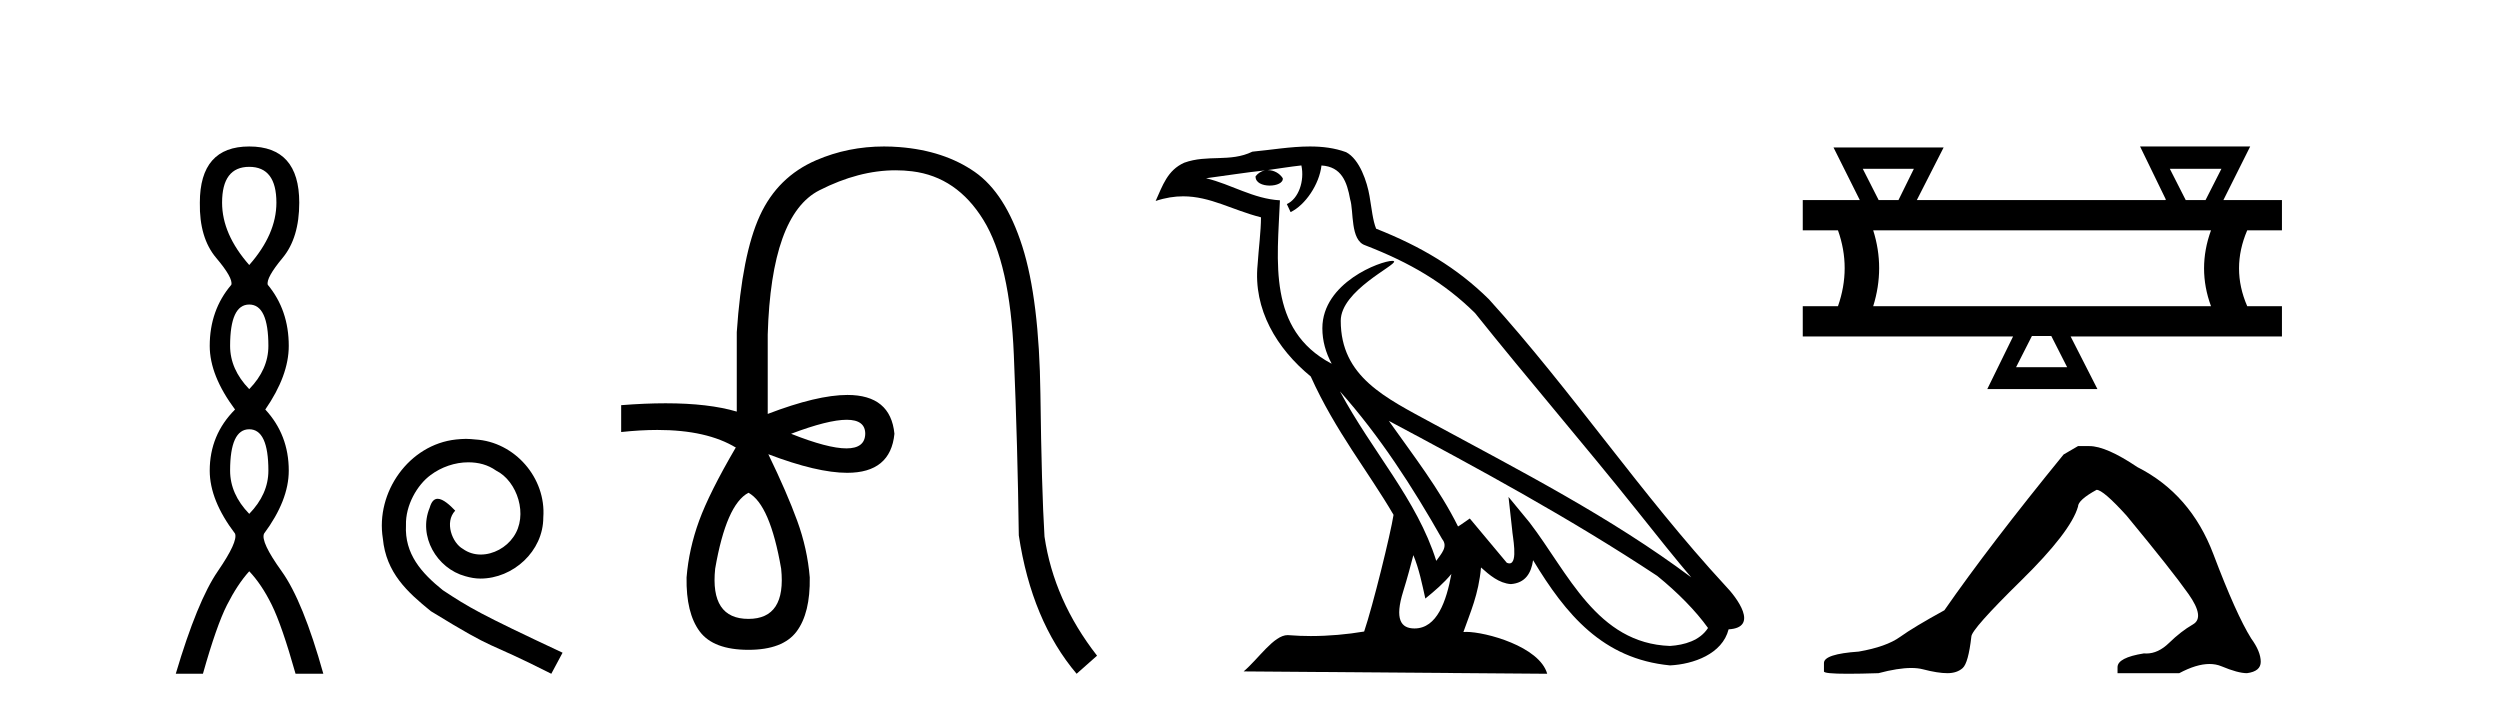
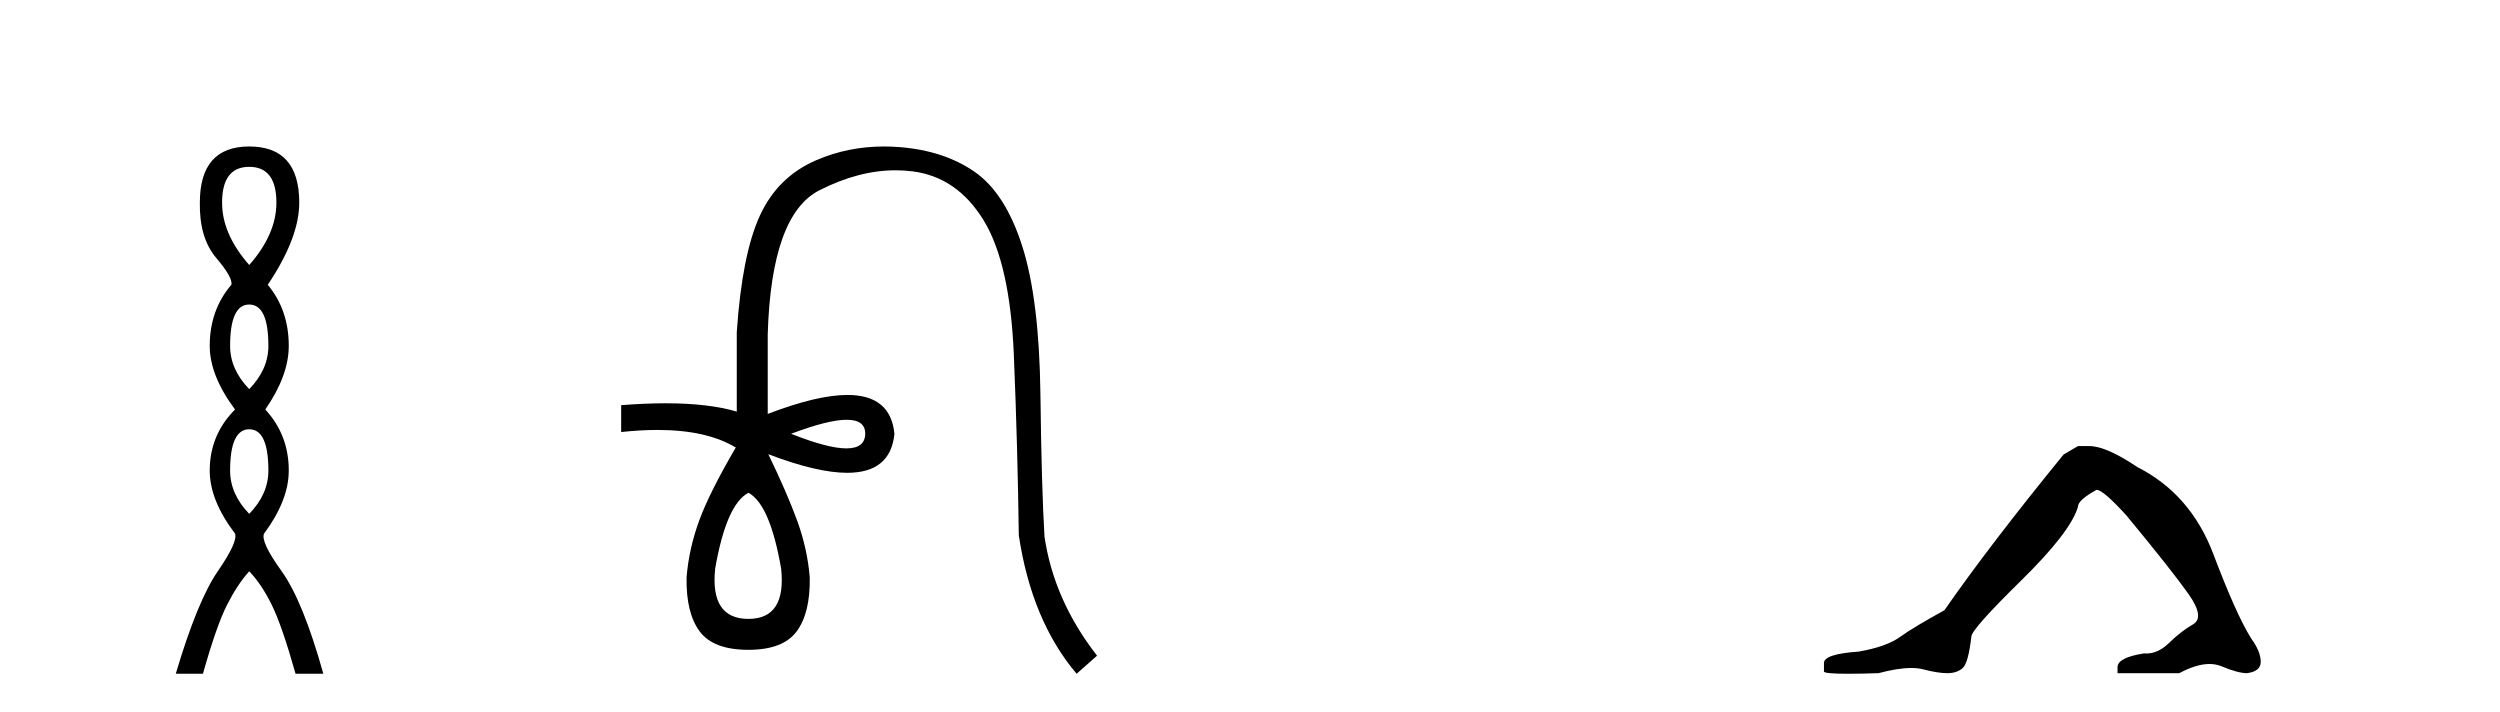
<svg xmlns="http://www.w3.org/2000/svg" width="144.0" height="41.0">
-   <path d="M 14.356 9.61 Q 15.921 9.61 15.921 11.673 Q 15.921 13.487 14.356 15.265 Q 12.792 13.487 12.792 11.673 Q 12.792 9.61 14.356 9.61 ZM 14.356 17.541 Q 15.459 17.541 15.459 19.924 Q 15.459 21.276 14.356 22.414 Q 13.254 21.276 13.254 19.924 Q 13.254 17.541 14.356 17.541 ZM 14.356 24.726 Q 15.459 24.726 15.459 27.108 Q 15.459 28.46 14.356 29.598 Q 13.254 28.46 13.254 27.108 Q 13.254 24.726 14.356 24.726 ZM 14.356 8.437 Q 11.511 8.437 11.511 11.673 Q 11.476 13.7 12.454 14.856 Q 13.432 16.012 13.325 16.403 Q 12.08 17.862 12.08 19.924 Q 12.08 21.631 13.538 23.588 Q 12.08 25.046 12.08 27.108 Q 12.08 28.816 13.538 30.736 Q 13.716 31.198 12.543 32.906 Q 11.369 34.613 10.124 38.809 L 11.689 38.809 Q 12.471 36.035 13.076 34.844 Q 13.681 33.652 14.356 32.906 Q 15.068 33.652 15.655 34.844 Q 16.241 36.035 17.024 38.809 L 18.624 38.809 Q 17.451 34.613 16.224 32.906 Q 14.997 31.198 15.21 30.736 Q 16.633 28.816 16.633 27.108 Q 16.633 25.046 15.281 23.588 Q 16.633 21.631 16.633 19.924 Q 16.633 17.862 15.423 16.403 Q 15.317 16.012 16.277 14.856 Q 17.237 13.7 17.237 11.673 Q 17.237 8.437 14.356 8.437 Z" style="fill:#000000;stroke:none" />
-   <path d="M 26.835 25.279 C 26.647 25.279 26.459 25.297 26.271 25.314 C 23.555 25.604 21.625 28.354 22.052 31.019 C 22.24 33.001 23.47 34.111 24.819 35.205 C 28.834 37.665 27.706 36.759 31.755 38.809 L 32.404 37.596 C 27.587 35.341 27.006 34.983 25.503 33.992 C 24.273 33.001 23.299 31.908 23.384 30.251 C 23.35 29.106 24.033 27.927 24.802 27.364 C 25.417 26.902 26.203 26.629 26.972 26.629 C 27.553 26.629 28.099 26.766 28.578 27.107 C 29.79 27.705 30.457 29.687 29.568 30.934 C 29.158 31.532 28.424 31.942 27.689 31.942 C 27.33 31.942 26.972 31.839 26.664 31.617 C 26.049 31.276 25.588 30.08 26.22 29.414 C 25.93 29.106 25.52 28.73 25.212 28.73 C 25.007 28.73 24.853 28.884 24.751 29.243 C 24.068 30.883 25.161 32.745 26.801 33.189 C 27.091 33.274 27.382 33.326 27.672 33.326 C 29.551 33.326 31.294 31.754 31.294 29.807 C 31.465 27.534 29.654 25.45 27.382 25.314 C 27.211 25.297 27.023 25.279 26.835 25.279 Z" style="fill:#000000;stroke:none" />
+   <path d="M 14.356 9.61 Q 15.921 9.61 15.921 11.673 Q 15.921 13.487 14.356 15.265 Q 12.792 13.487 12.792 11.673 Q 12.792 9.61 14.356 9.61 ZM 14.356 17.541 Q 15.459 17.541 15.459 19.924 Q 15.459 21.276 14.356 22.414 Q 13.254 21.276 13.254 19.924 Q 13.254 17.541 14.356 17.541 ZM 14.356 24.726 Q 15.459 24.726 15.459 27.108 Q 15.459 28.46 14.356 29.598 Q 13.254 28.46 13.254 27.108 Q 13.254 24.726 14.356 24.726 ZM 14.356 8.437 Q 11.511 8.437 11.511 11.673 Q 11.476 13.7 12.454 14.856 Q 13.432 16.012 13.325 16.403 Q 12.08 17.862 12.08 19.924 Q 12.08 21.631 13.538 23.588 Q 12.08 25.046 12.08 27.108 Q 12.08 28.816 13.538 30.736 Q 13.716 31.198 12.543 32.906 Q 11.369 34.613 10.124 38.809 L 11.689 38.809 Q 12.471 36.035 13.076 34.844 Q 13.681 33.652 14.356 32.906 Q 15.068 33.652 15.655 34.844 Q 16.241 36.035 17.024 38.809 L 18.624 38.809 Q 17.451 34.613 16.224 32.906 Q 14.997 31.198 15.21 30.736 Q 16.633 28.816 16.633 27.108 Q 16.633 25.046 15.281 23.588 Q 16.633 21.631 16.633 19.924 Q 16.633 17.862 15.423 16.403 Q 17.237 13.7 17.237 11.673 Q 17.237 8.437 14.356 8.437 Z" style="fill:#000000;stroke:none" />
  <path d="M 48.77 24.179 Q 49.838 24.179 49.838 24.986 Q 49.821 25.827 48.753 25.827 Q 47.685 25.827 45.566 24.986 Q 47.702 24.179 48.77 24.179 ZM 43.111 28.383 Q 44.355 29.056 44.994 32.755 Q 45.297 35.648 43.111 35.648 Q 40.891 35.648 41.194 32.755 Q 41.833 29.056 43.111 28.383 ZM 50.921 8.437 Q 48.846 8.437 47.012 9.229 Q 44.793 10.187 43.767 12.424 Q 42.741 14.66 42.438 19.134 L 42.438 23.708 Q 40.821 23.229 38.339 23.229 Q 37.157 23.229 35.779 23.338 L 35.779 24.885 Q 36.892 24.765 37.868 24.765 Q 40.725 24.765 42.405 25.793 L 42.371 25.793 Q 40.858 28.383 40.269 29.997 Q 39.68 31.612 39.546 33.26 Q 39.512 35.311 40.303 36.371 Q 41.093 37.43 43.111 37.43 Q 45.095 37.43 45.886 36.371 Q 46.676 35.311 46.642 33.26 Q 46.508 31.612 45.919 29.997 Q 45.331 28.383 44.255 26.163 L 44.255 26.163 Q 47.07 27.234 48.798 27.234 Q 51.3 27.234 51.519 24.986 Q 51.302 22.749 48.812 22.749 Q 47.072 22.749 44.221 23.842 L 44.221 19.268 Q 44.423 12.373 47.197 10.961 Q 49.46 9.809 51.589 9.809 Q 52.071 9.809 52.545 9.868 Q 55.118 10.187 56.648 12.676 Q 58.179 15.165 58.397 20.445 Q 58.616 25.726 58.683 30.838 Q 59.423 35.749 62.013 38.809 L 63.19 37.767 Q 60.701 34.572 60.163 30.905 Q 59.995 28.148 59.928 22.699 Q 59.86 17.25 58.885 14.19 Q 57.91 11.129 56.144 9.901 Q 54.378 8.674 51.805 8.472 Q 51.358 8.437 50.921 8.437 Z" style="fill:#000000;stroke:none" />
-   <path d="M 77.18 22.54 L 77.18 22.54 C 79.474 25.118 81.374 28.06 83.067 31.048 C 83.423 31.486 83.022 31.888 82.729 32.305 C 81.613 28.763 79.046 26.03 77.18 22.54 ZM 74.96 9.529 C 75.151 10.422 74.799 11.451 74.122 11.755 L 74.338 12.217 C 75.184 11.815 75.996 10.612 76.117 9.532 C 77.272 9.601 77.587 10.47 77.768 11.479 C 77.984 12.168 77.765 13.841 78.638 14.13 C 81.219 15.129 83.191 16.285 84.961 18.031 C 88.016 21.852 91.209 25.552 94.264 29.376 C 95.451 30.865 96.536 32.228 97.417 33.257 C 92.778 29.789 87.594 27.136 82.509 24.38 C 79.806 22.911 77.227 21.71 77.227 18.477 C 77.227 16.738 80.431 15.281 80.299 15.055 C 80.288 15.035 80.251 15.026 80.192 15.026 C 79.535 15.026 76.168 16.274 76.168 18.907 C 76.168 19.637 76.363 20.313 76.702 20.944 C 76.697 20.944 76.692 20.943 76.687 20.943 C 72.994 18.986 73.58 15.028 73.724 11.538 C 72.189 11.453 70.925 10.616 69.468 10.267 C 70.598 10.121 71.725 9.933 72.858 9.816 L 72.858 9.816 C 72.645 9.858 72.451 9.982 72.321 10.154 C 72.303 10.526 72.724 10.69 73.134 10.69 C 73.534 10.69 73.924 10.534 73.887 10.264 C 73.706 9.982 73.376 9.799 73.038 9.799 C 73.028 9.799 73.018 9.799 73.009 9.799 C 73.572 9.719 74.323 9.599 74.96 9.529 ZM 81.41 31.976 C 81.741 32.78 81.912 33.632 82.099 34.476 C 82.637 34.04 83.159 33.593 83.6 33.06 L 83.6 33.06 C 83.313 34.623 82.776 36.199 81.475 36.199 C 80.687 36.199 80.322 35.667 80.827 34.054 C 81.065 33.293 81.255 32.566 81.41 31.976 ZM 79.996 24.242 L 79.996 24.242 C 85.262 27.047 90.476 29.879 95.456 33.171 C 96.629 34.122 97.674 35.181 98.382 36.172 C 97.912 36.901 97.019 37.152 96.193 37.207 C 91.978 37.06 90.328 32.996 88.101 30.093 L 86.89 28.622 L 87.099 30.507 C 87.113 30.846 87.461 32.452 86.943 32.452 C 86.898 32.452 86.848 32.44 86.791 32.415 L 84.66 29.865 C 84.432 30.015 84.218 30.186 83.983 30.325 C 82.926 28.187 81.379 26.196 79.996 24.242 ZM 75.451 8.437 C 74.345 8.437 73.211 8.636 72.136 8.736 C 70.854 9.361 69.555 8.884 68.21 9.373 C 67.239 9.809 66.967 10.693 66.565 11.576 C 67.137 11.386 67.658 11.308 68.149 11.308 C 69.716 11.308 70.977 12.097 72.633 12.518 C 72.63 13.349 72.5 14.292 72.438 15.242 C 72.181 17.816 73.538 20.076 75.499 21.685 C 76.904 24.814 78.848 27.214 80.268 29.655 C 80.098 30.752 79.078 34.89 78.575 36.376 C 77.589 36.542 76.537 36.636 75.503 36.636 C 75.085 36.636 74.671 36.62 74.264 36.588 C 74.233 36.584 74.201 36.582 74.17 36.582 C 73.372 36.582 72.495 37.945 71.634 38.673 L 89.119 38.809 C 88.673 37.233 85.566 36.397 84.462 36.397 C 84.399 36.397 84.342 36.399 84.292 36.405 C 84.682 35.29 85.168 34.243 85.306 32.686 C 85.794 33.123 86.342 33.595 87.025 33.644 C 87.86 33.582 88.199 33.011 88.305 32.267 C 90.197 35.396 92.312 37.951 96.193 38.327 C 97.534 38.261 99.205 37.675 99.567 36.25 C 101.346 36.149 100.041 34.416 99.381 33.737 C 94.54 28.498 90.545 22.517 85.762 17.238 C 83.92 15.421 81.84 14.192 79.265 13.173 C 79.073 12.702 79.01 12.032 78.885 11.295 C 78.749 10.491 78.32 9.174 77.536 8.765 C 76.868 8.519 76.165 8.437 75.451 8.437 Z" style="fill:#000000;stroke:none" />
-   <path d="M 110.239 9.723 L 109.353 11.523 L 108.21 11.523 L 107.296 9.723 ZM 127.954 9.723 L 127.04 11.523 L 125.897 11.523 L 124.982 9.723 ZM 127.354 13.266 Q 126.554 15.466 127.354 17.637 L 107.896 17.637 Q 108.582 15.437 107.896 13.266 ZM 118.154 19.352 L 119.068 21.152 L 116.125 21.152 L 117.039 19.352 ZM 123.268 8.437 L 124.754 11.494 L 124.725 11.523 L 110.41 11.523 L 111.953 8.494 L 105.61 8.494 L 107.124 11.523 L 103.839 11.523 L 103.839 13.266 L 105.867 13.266 Q 106.639 15.437 105.867 17.637 L 103.839 17.637 L 103.839 19.38 L 115.953 19.38 L 114.468 22.409 L 120.811 22.409 L 119.268 19.38 L 131.44 19.38 L 131.44 17.637 L 129.44 17.637 Q 128.497 15.466 129.44 13.266 L 131.44 13.266 L 131.44 11.523 L 128.068 11.523 L 129.611 8.437 Z" style="fill:#000000;stroke:none" />
  <path d="M 119.693 25.695 L 118.864 26.178 Q 114.585 31.424 111.997 35.151 Q 110.236 36.117 109.443 36.687 Q 108.649 37.256 107.061 37.532 Q 105.06 37.67 105.06 38.188 L 105.06 38.223 L 105.06 38.671 Q 105.037 38.809 106.44 38.809 Q 107.142 38.809 108.2 38.775 Q 109.328 38.476 110.087 38.476 Q 110.467 38.476 110.754 38.55 Q 111.617 38.775 112.169 38.775 Q 112.721 38.775 113.049 38.481 Q 113.377 38.188 113.55 36.67 Q 113.55 36.255 116.414 33.443 Q 119.279 30.63 119.693 29.181 Q 119.693 28.801 120.763 28.214 Q 121.142 28.214 122.488 29.698 Q 125.111 32.873 126.06 34.219 Q 127.009 35.565 126.319 35.962 Q 125.629 36.359 124.938 37.032 Q 124.312 37.642 123.63 37.642 Q 123.56 37.642 123.489 37.636 Q 121.97 37.878 121.97 38.43 L 121.97 38.775 L 125.525 38.775 Q 126.515 38.246 127.266 38.246 Q 127.642 38.246 127.958 38.378 Q 128.907 38.775 129.425 38.775 Q 130.219 38.671 130.219 38.119 Q 130.219 37.532 129.667 36.773 Q 128.804 35.393 127.492 31.924 Q 126.181 28.456 123.109 26.903 Q 121.315 25.695 120.348 25.695 Z" style="fill:#000000;stroke:none" />
</svg>